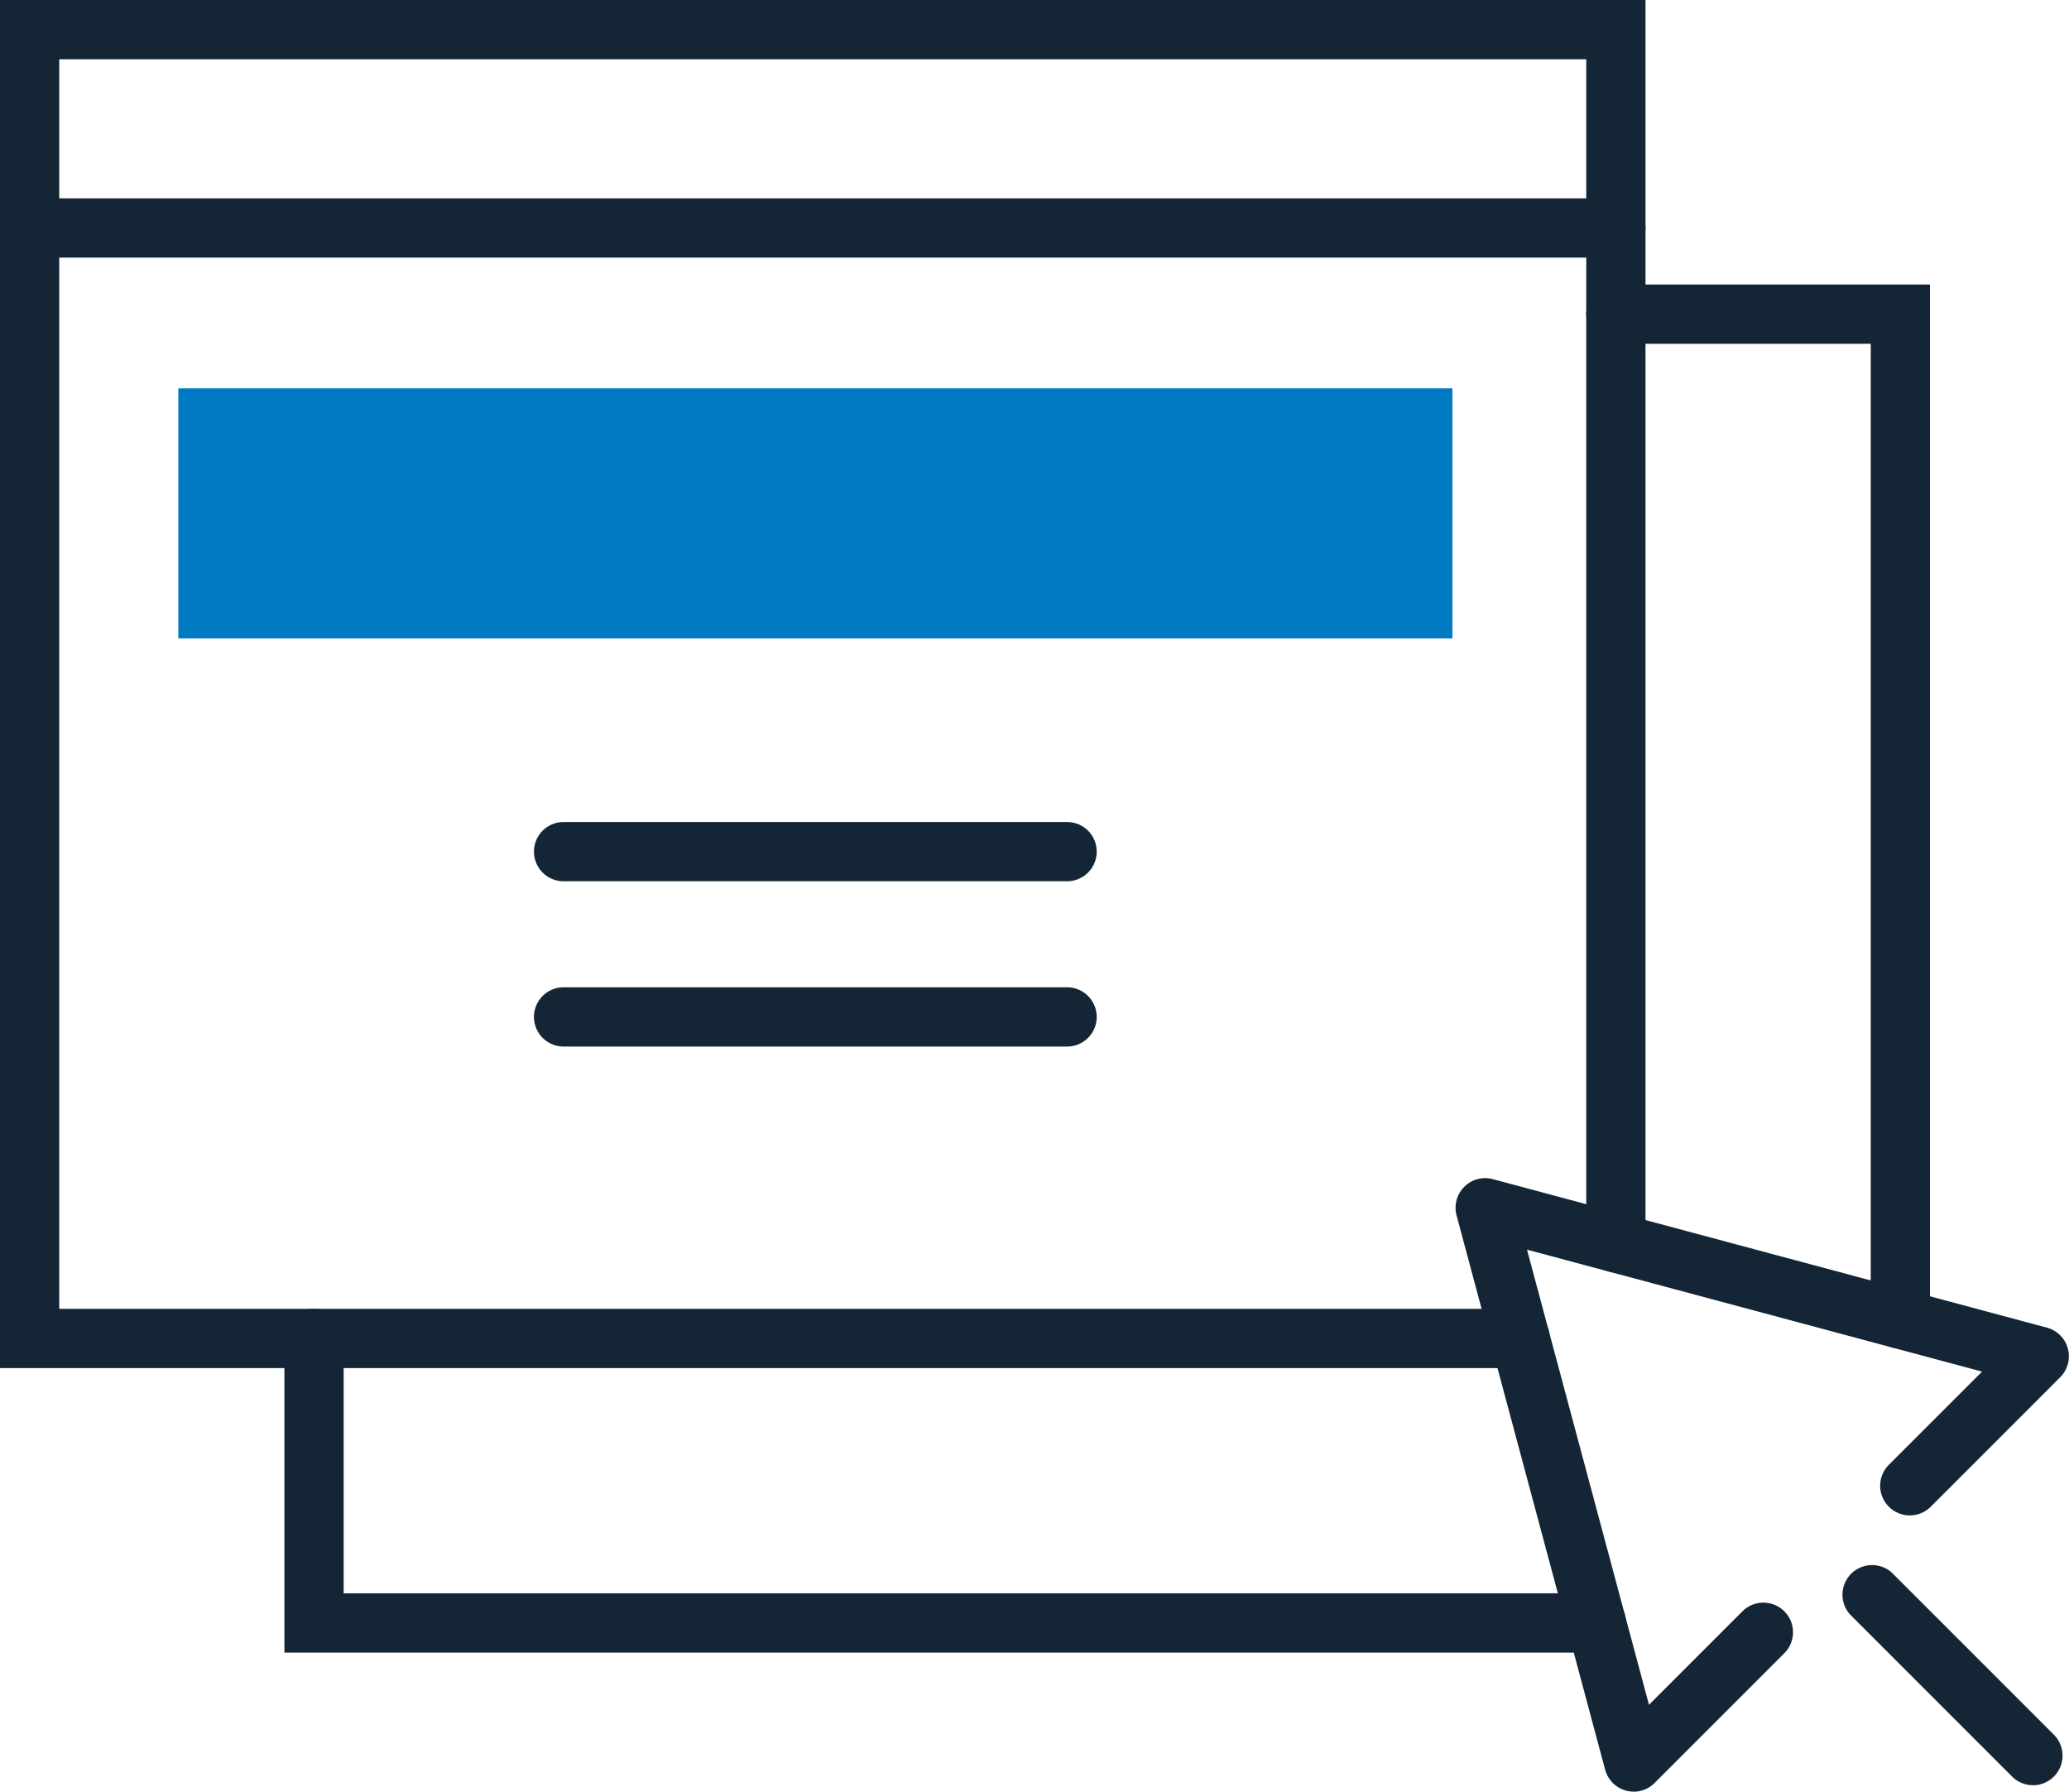
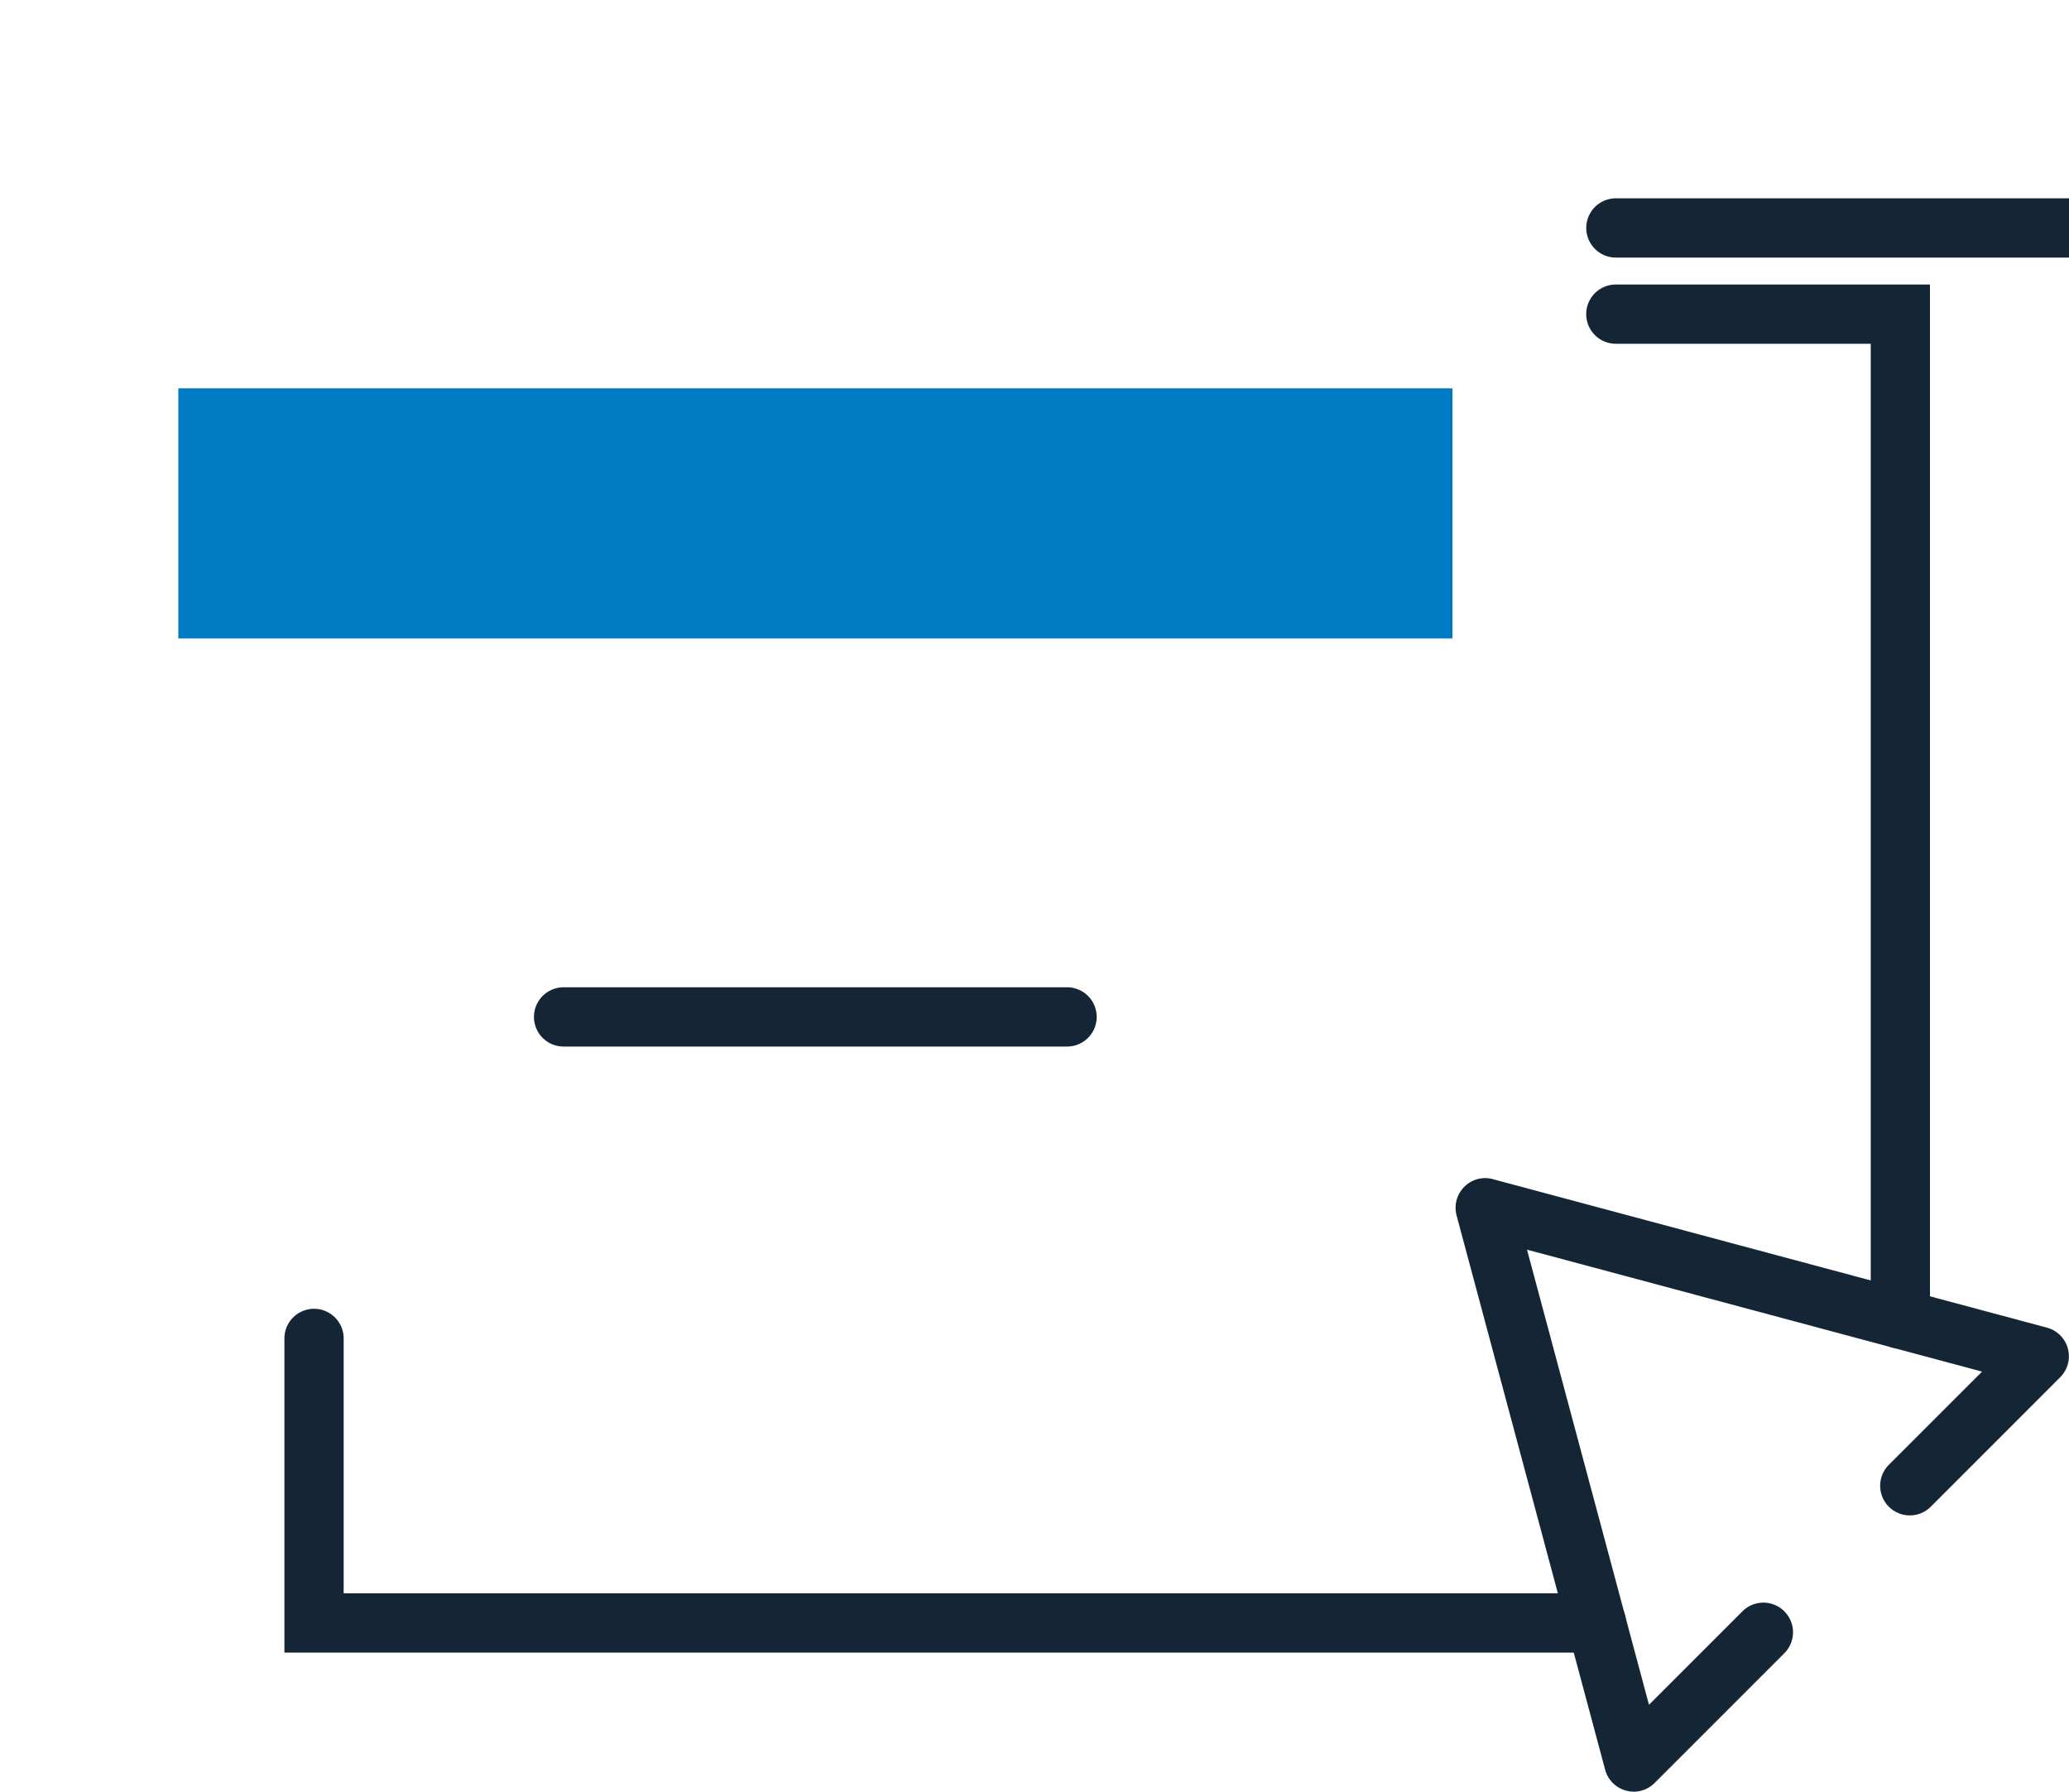
<svg xmlns="http://www.w3.org/2000/svg" width="99.116" height="85.817">
  <defs>
    <clipPath id="a">
      <path fill="none" d="M0 0h99.116v85.817H0z" data-name="Rectangle 1148" />
    </clipPath>
  </defs>
  <g clip-path="url(#a)" data-name="Group 661">
-     <path fill="#142635" d="M72.826 65.529H0V0h78.828v59.527a1.419 1.419 0 1 1-2.838 0V2.838H2.838v59.853h69.988a1.419 1.419 0 1 1 0 2.838" data-name="Path 696" />
-     <path fill="#142635" d="M77.409 12.337H1.419a1.419 1.419 0 1 1 0-2.838h75.99a1.419 1.419 0 1 1 0 2.838" data-name="Path 697" />
+     <path fill="#142635" d="M77.409 12.337a1.419 1.419 0 1 1 0-2.838h75.99a1.419 1.419 0 1 1 0 2.838" data-name="Path 697" />
    <path fill="#007bc3" d="M8.542 18.602h61.037v11.979H8.542z" data-name="Rectangle 1147" />
-     <path fill="#142635" d="M51.119 42.211h-24.12a1.419 1.419 0 1 1 0-2.838h24.12a1.419 1.419 0 0 1 0 2.838" data-name="Path 698" />
    <path fill="#142635" d="M51.119 50.128h-24.12a1.419 1.419 0 1 1 0-2.838h24.12a1.419 1.419 0 0 1 0 2.838" data-name="Path 699" />
    <path fill="#142635" d="M76.479 79.158H13.625V64.109a1.419 1.419 0 0 1 2.838 0v12.207h60.016a1.419 1.419 0 1 1 0 2.838" data-name="Path 700" />
    <path fill="#142635" d="M91.037 64.599a1.418 1.418 0 0 1-1.419-1.419V16.466H77.407a1.419 1.419 0 0 1 0-2.838h15.049V63.18a1.418 1.418 0 0 1-1.419 1.419" data-name="Path 701" />
    <path fill="#142635" d="M78.263 85.817a1.418 1.418 0 0 1-1.368-1.05l-7.117-26.548a1.42 1.42 0 0 1 .368-1.371 1.405 1.405 0 0 1 1.371-.368l26.546 7.114a1.419 1.419 0 0 1 .632 2.373l-6.214 6.216a1.42 1.42 0 0 1-2.008-2.008l4.479-4.477-21.8-5.841 5.843 21.8 4.477-4.477a1.419 1.419 0 0 1 2.007 2.007l-6.216 6.216a1.416 1.416 0 0 1-1 .416" data-name="Path 702" />
-     <path fill="#142635" d="M97.387 85.508a1.415 1.415 0 0 1-1-.416l-7.768-7.769a1.419 1.419 0 0 1 2.006-2l7.766 7.766a1.419 1.419 0 0 1-1 2.422" data-name="Path 703" />
  </g>
</svg>